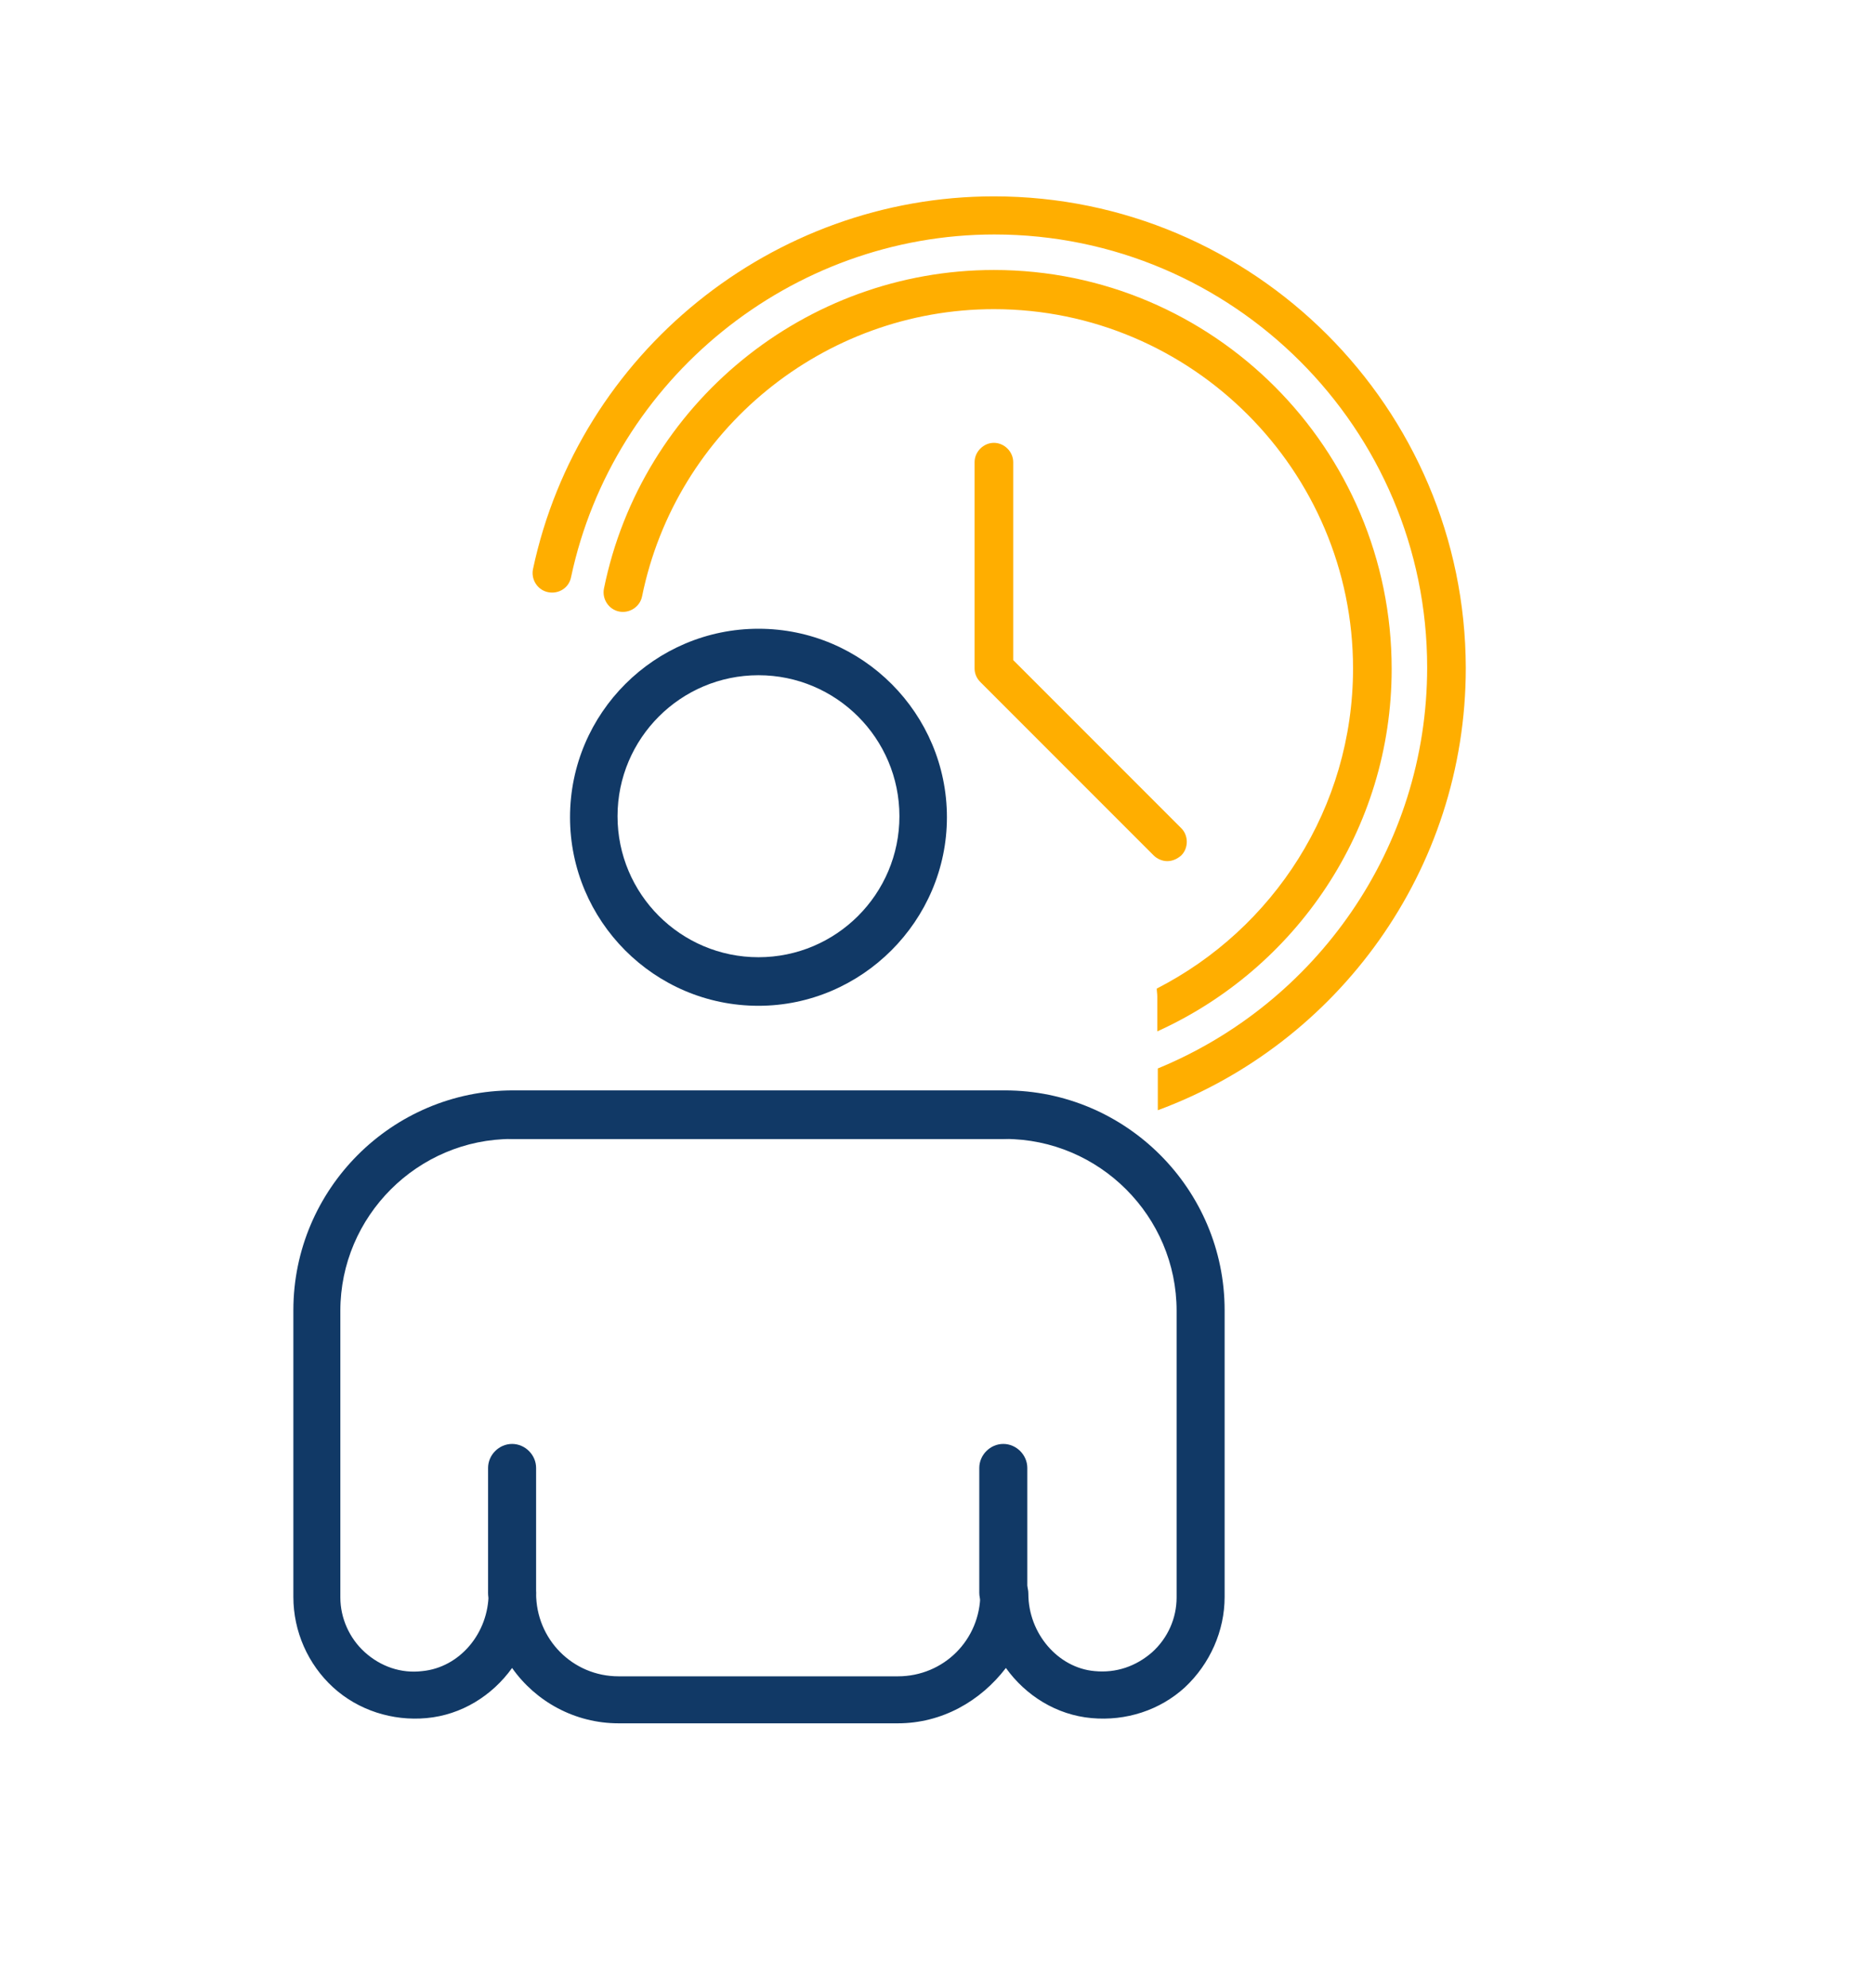
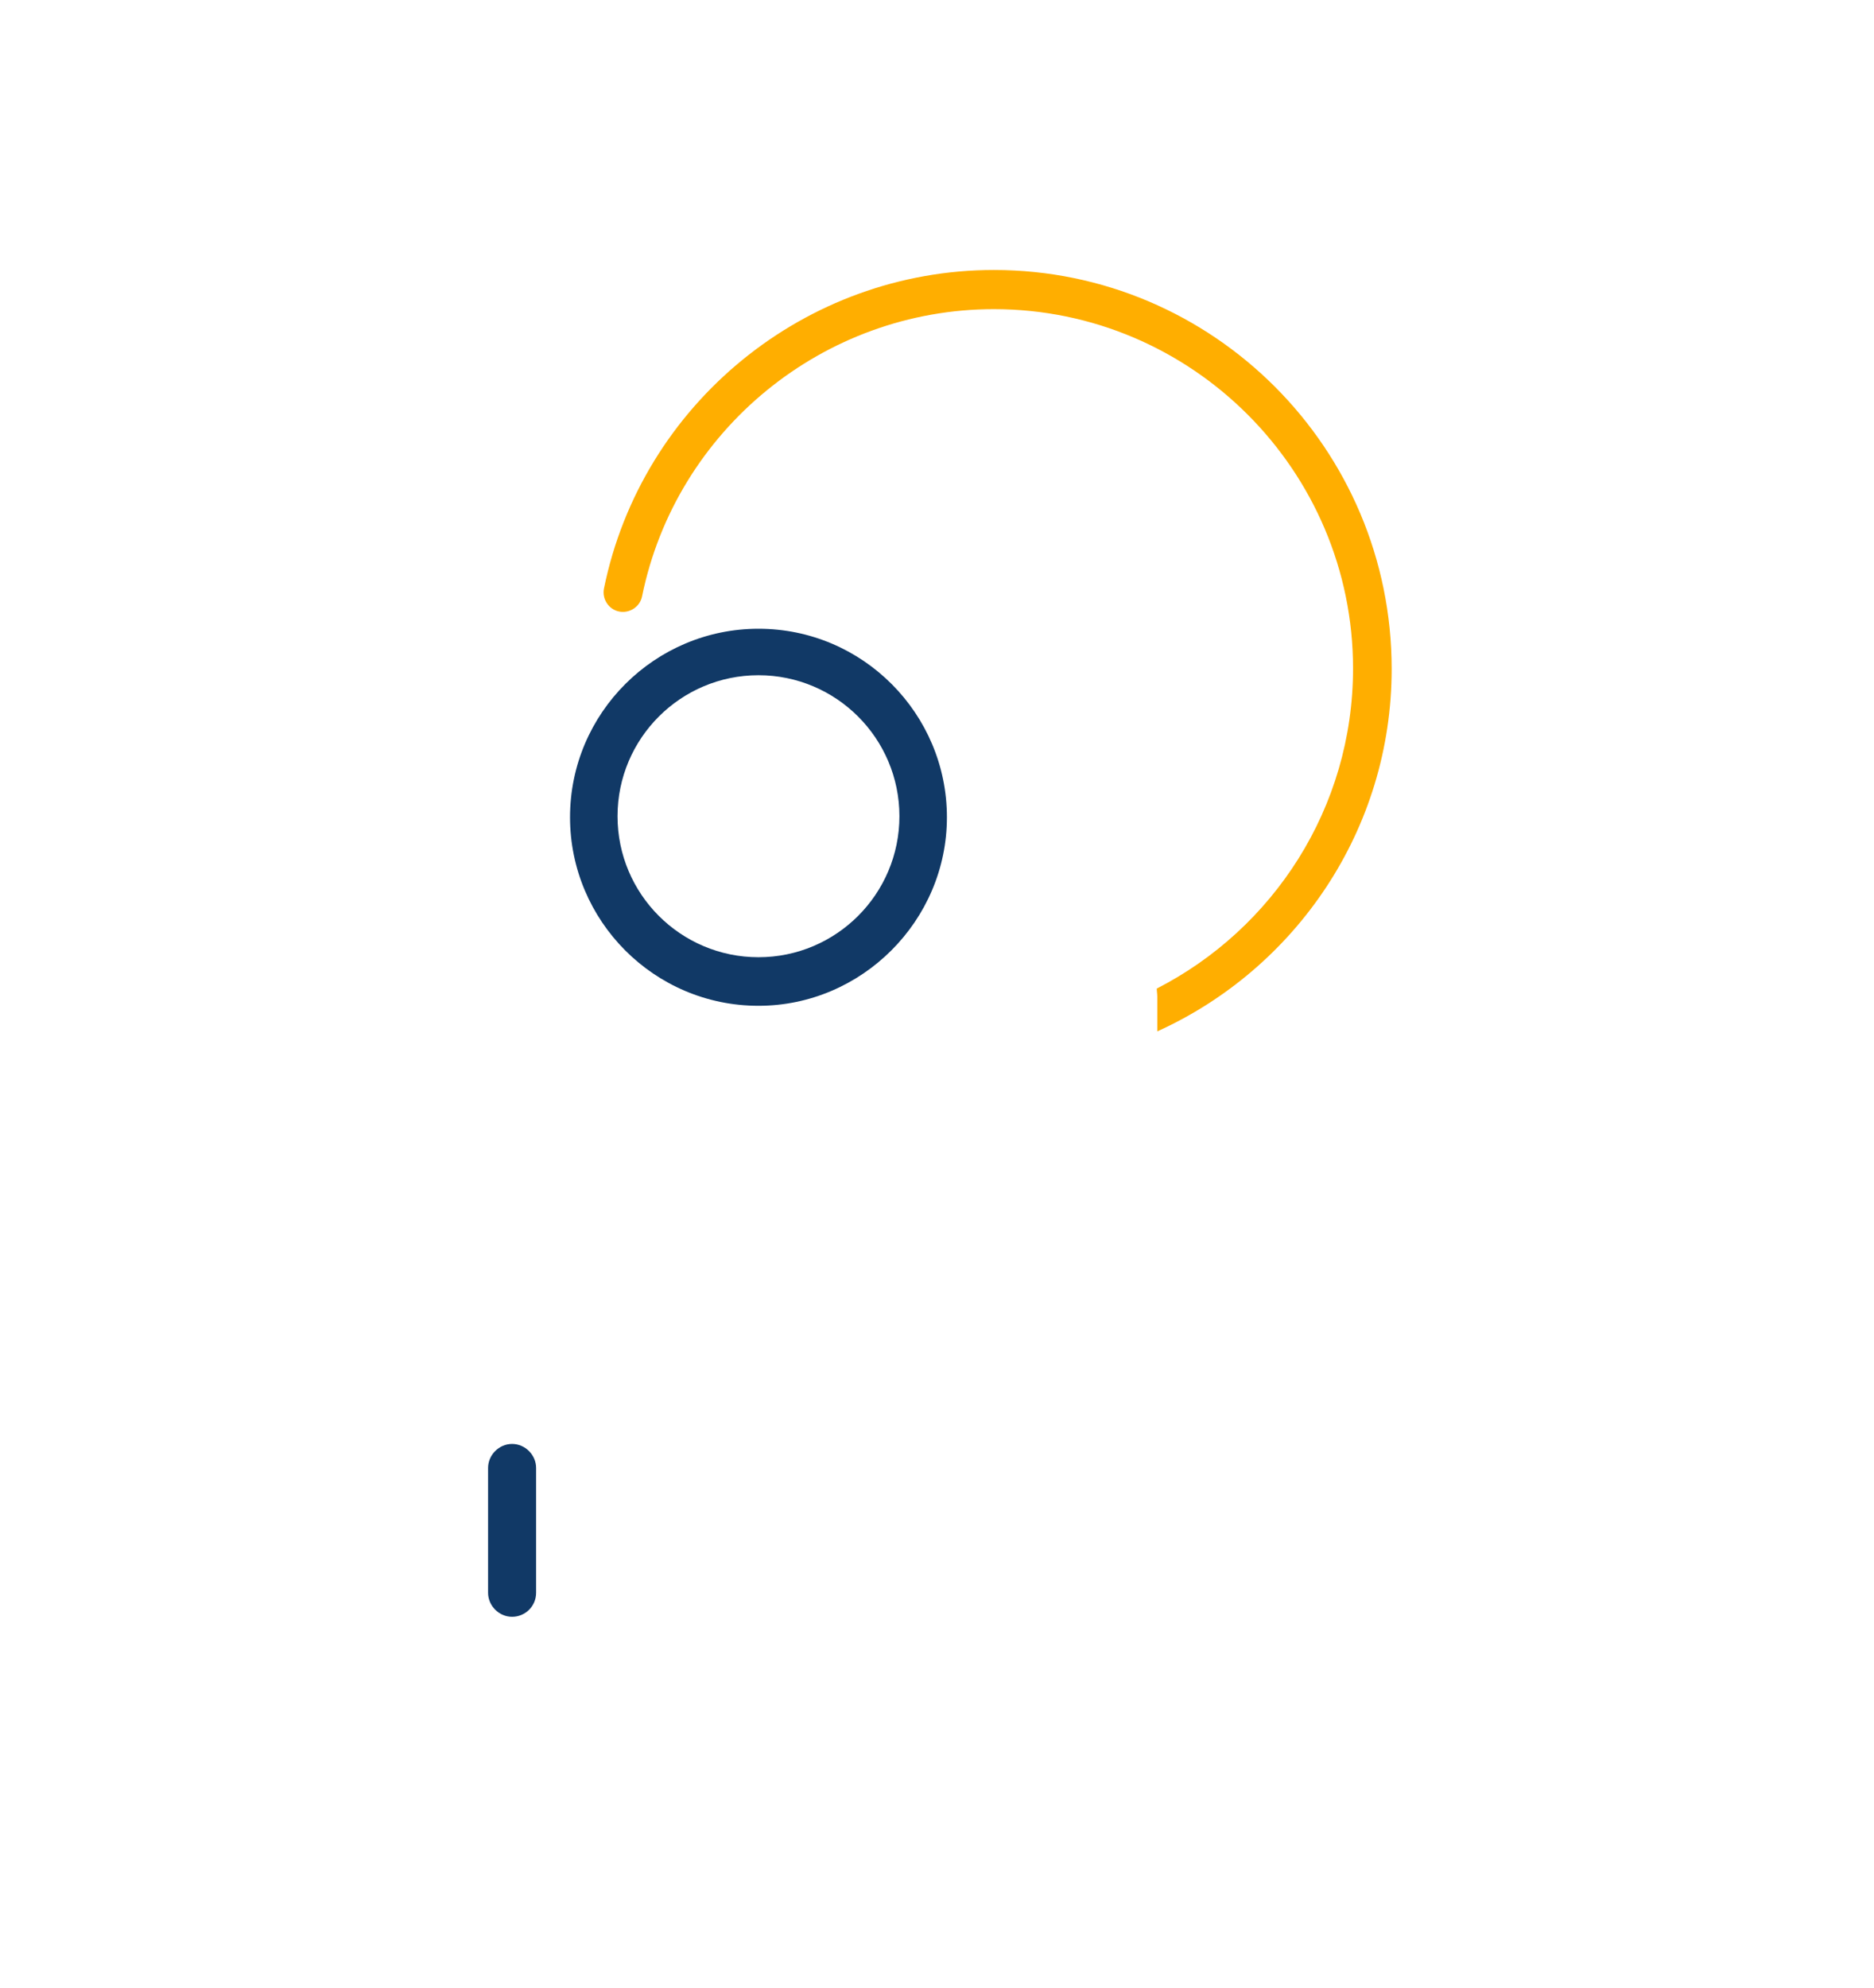
<svg xmlns="http://www.w3.org/2000/svg" id="Layer_1" x="0px" y="0px" viewBox="0 0 359 380.7" style="enable-background:new 0 0 359 380.7;" xml:space="preserve">
  <style type="text/css">	.st0{fill:#FFAE00;}	.st1{fill:#113966;}</style>
  <g>
    <g>
-       <path class="st0" d="M190.4,37.6c-42.4,0-79.5,30-88.3,71.4c-0.4,2,0.9,4,2.9,4.4c2,0.4,4-0.8,4.4-2.9c8.1-38,42.2-65.6,81.1-65.6   c45.7,0,82.9,37.2,82.9,82.9c0,34.7-21.4,64.4-51.6,76.8c0,2.7,0,5.3,0,8c34.4-12.7,59-45.9,59-84.7   C280.7,78.1,240.2,37.6,190.4,37.6z" />
-     </g>
+       </g>
    <g>
      <path class="st0" d="M190.4,51.7c-36.1,0-67.5,25.6-74.7,61c-0.4,2,0.9,4,2.9,4.4c2,0.4,4-0.9,4.4-2.9c6.5-31.9,34.8-55,67.4-55   c37.9,0,68.8,30.9,68.8,68.8c0,26.7-15.3,49.9-37.6,61.3c0,0.5,0.1,1,0.1,1.5c0,2.2,0,4.5,0,6.7c26.5-12,44.9-38.6,44.9-69.4   C266.6,85.9,232.4,51.7,190.4,51.7z" />
    </g>
    <g>
-       <path class="st0" d="M223.6,164.9c-0.9,0-1.9-0.4-2.6-1.1l-33.2-33.2c-0.7-0.7-1.1-1.6-1.1-2.6V88.5c0-2,1.7-3.7,3.7-3.7   c2,0,3.7,1.7,3.7,3.7v37.9l32.2,32.2c1.4,1.4,1.4,3.8,0,5.2C225.5,164.5,224.6,164.9,223.6,164.9z" />
-     </g>
+       </g>
  </g>
  <g>
    <g>
-       <path class="st1" d="M172,330h-53.5c-8.4,0-15.9-4.2-20.4-10.6c-3.8,5.3-9.7,9-16.4,9.6c-6.5,0.6-13.1-1.5-17.9-5.9   c-4.8-4.4-7.6-10.7-7.6-17.3v-54.9c0-23.2,18.9-42.1,42.1-42.1h94.2c23.2,0,42.1,18.9,42.1,42.1v54.9c0,6.5-2.8,12.8-7.6,17.3   c-4.8,4.4-11.3,6.5-17.9,5.9c-6.7-0.6-12.6-4.3-16.4-9.6C187.8,325.8,180.4,330,172,330z M98.1,300.5c2.5,0,4.6,2.1,4.6,4.6   c0,8.8,7,15.9,15.8,15.9H172c8.8,0,15.8-7,15.8-15.8c0-2.5,2.1-4.6,4.6-4.6l0,0c2.5,0,4.6,2,4.6,4.6c0,7.6,5.7,14.2,12.7,14.8   c4.1,0.4,7.9-0.9,11-3.6c3-2.7,4.7-6.5,4.7-10.5v-54.9c0-18.1-14.8-32.9-32.9-32.9H98.1c-18.1,0-32.9,14.8-32.9,32.9v54.9   c0,3.9,1.7,7.8,4.7,10.5c3,2.7,6.9,4.1,11,3.6l0,0c7.2-0.7,12.7-7.3,12.7-14.9C93.6,302.5,95.5,300.5,98.1,300.5z" />
-     </g>
+       </g>
    <g>
-       <path class="st1" d="M192.2,218.1H98.1c-2.5,0-4.6-2.1-4.6-4.6s2.1-4.6,4.6-4.6h94.2c2.5,0,4.6,2.1,4.6,4.6   C196.8,216,194.8,218.1,192.2,218.1z" />
-     </g>
+       </g>
    <g>
      <path class="st1" d="M98.1,309.6c-2.5,0-4.6-2.1-4.6-4.6v-23.9c0-2.5,2.1-4.6,4.6-4.6s4.6,2.1,4.6,4.6v23.9   C102.7,307.6,100.6,309.6,98.1,309.6z" />
    </g>
    <g>
-       <path class="st1" d="M192.2,309.6c-2.5,0-4.6-2.1-4.6-4.6v-23.9c0-2.5,2.1-4.6,4.6-4.6s4.6,2.1,4.6,4.6v23.9   C196.8,307.6,194.8,309.6,192.2,309.6z" />
-     </g>
+       </g>
    <g>
      <path class="st1" d="M145.3,192.6c-20,0-36.1-16.3-36.1-36.1c0-20,16.3-36.1,36.1-36.1c20,0,36.1,16.3,36.1,36.1   S165.1,192.6,145.3,192.6z M145.3,129.3c-14.9,0-27,12.1-27,27c0,14.9,12.1,27,27,27s27-12.1,27-27   C172.3,141.4,160.2,129.3,145.3,129.3z" />
    </g>
  </g>
</svg>